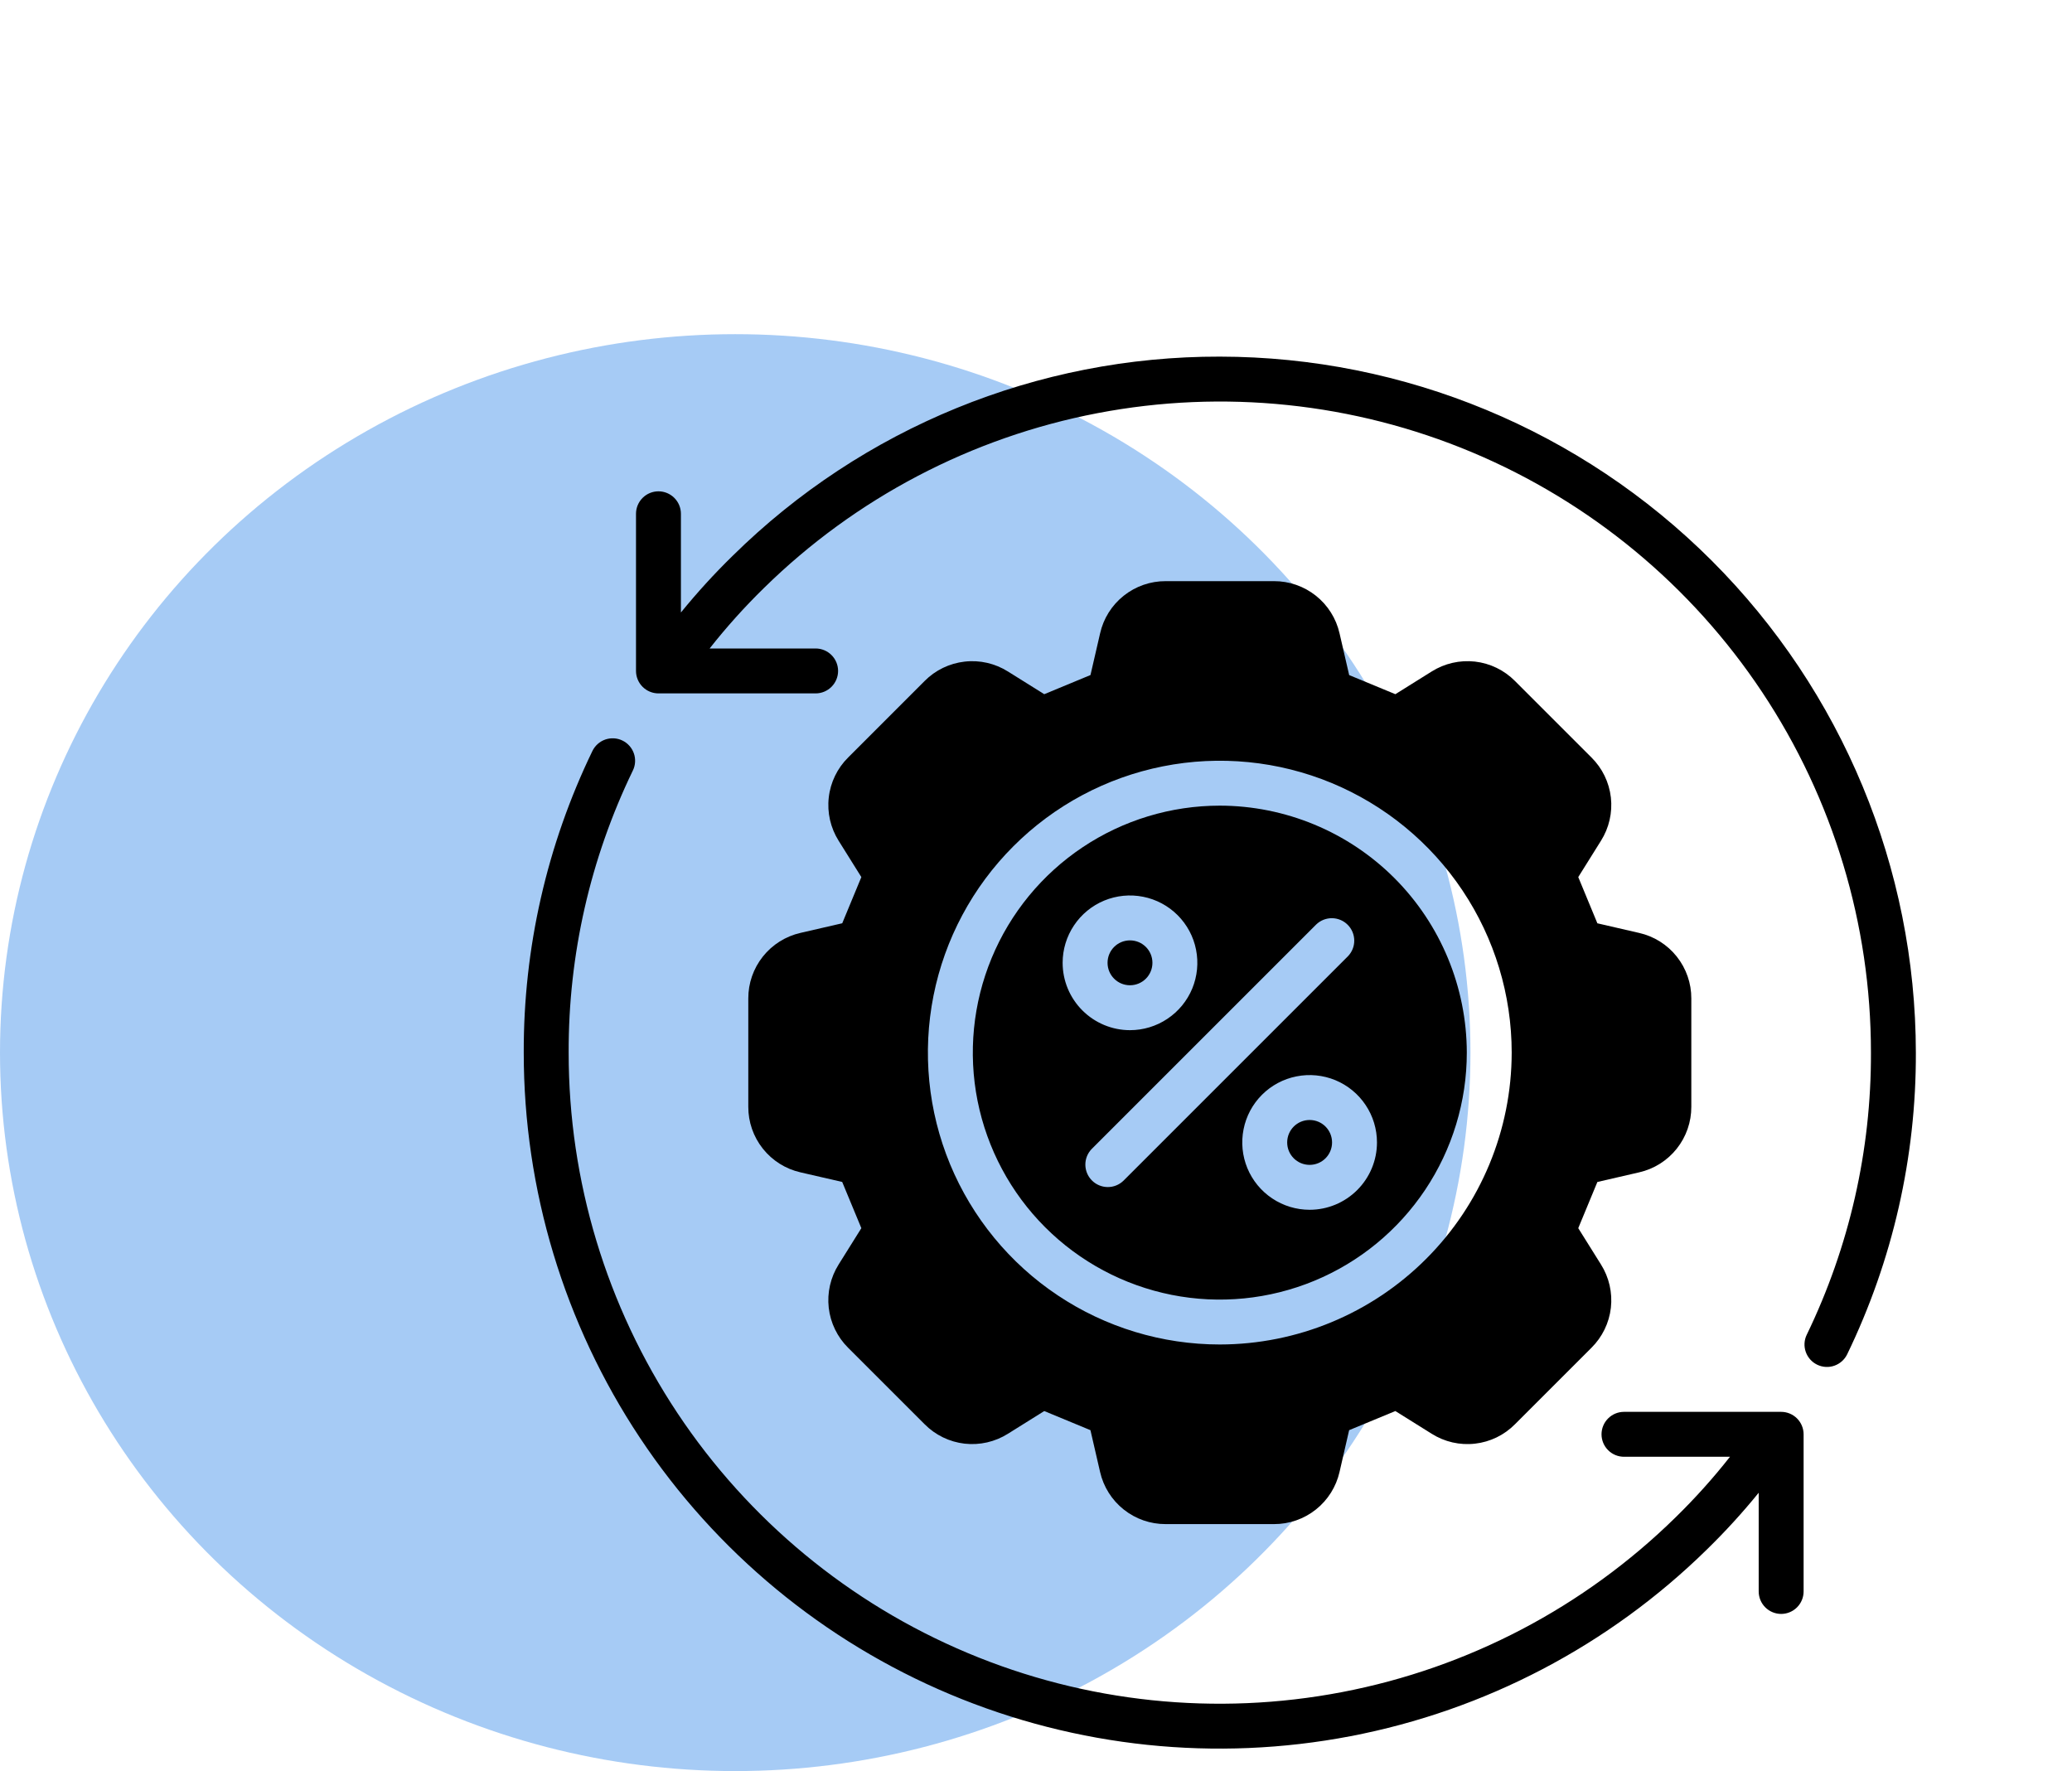
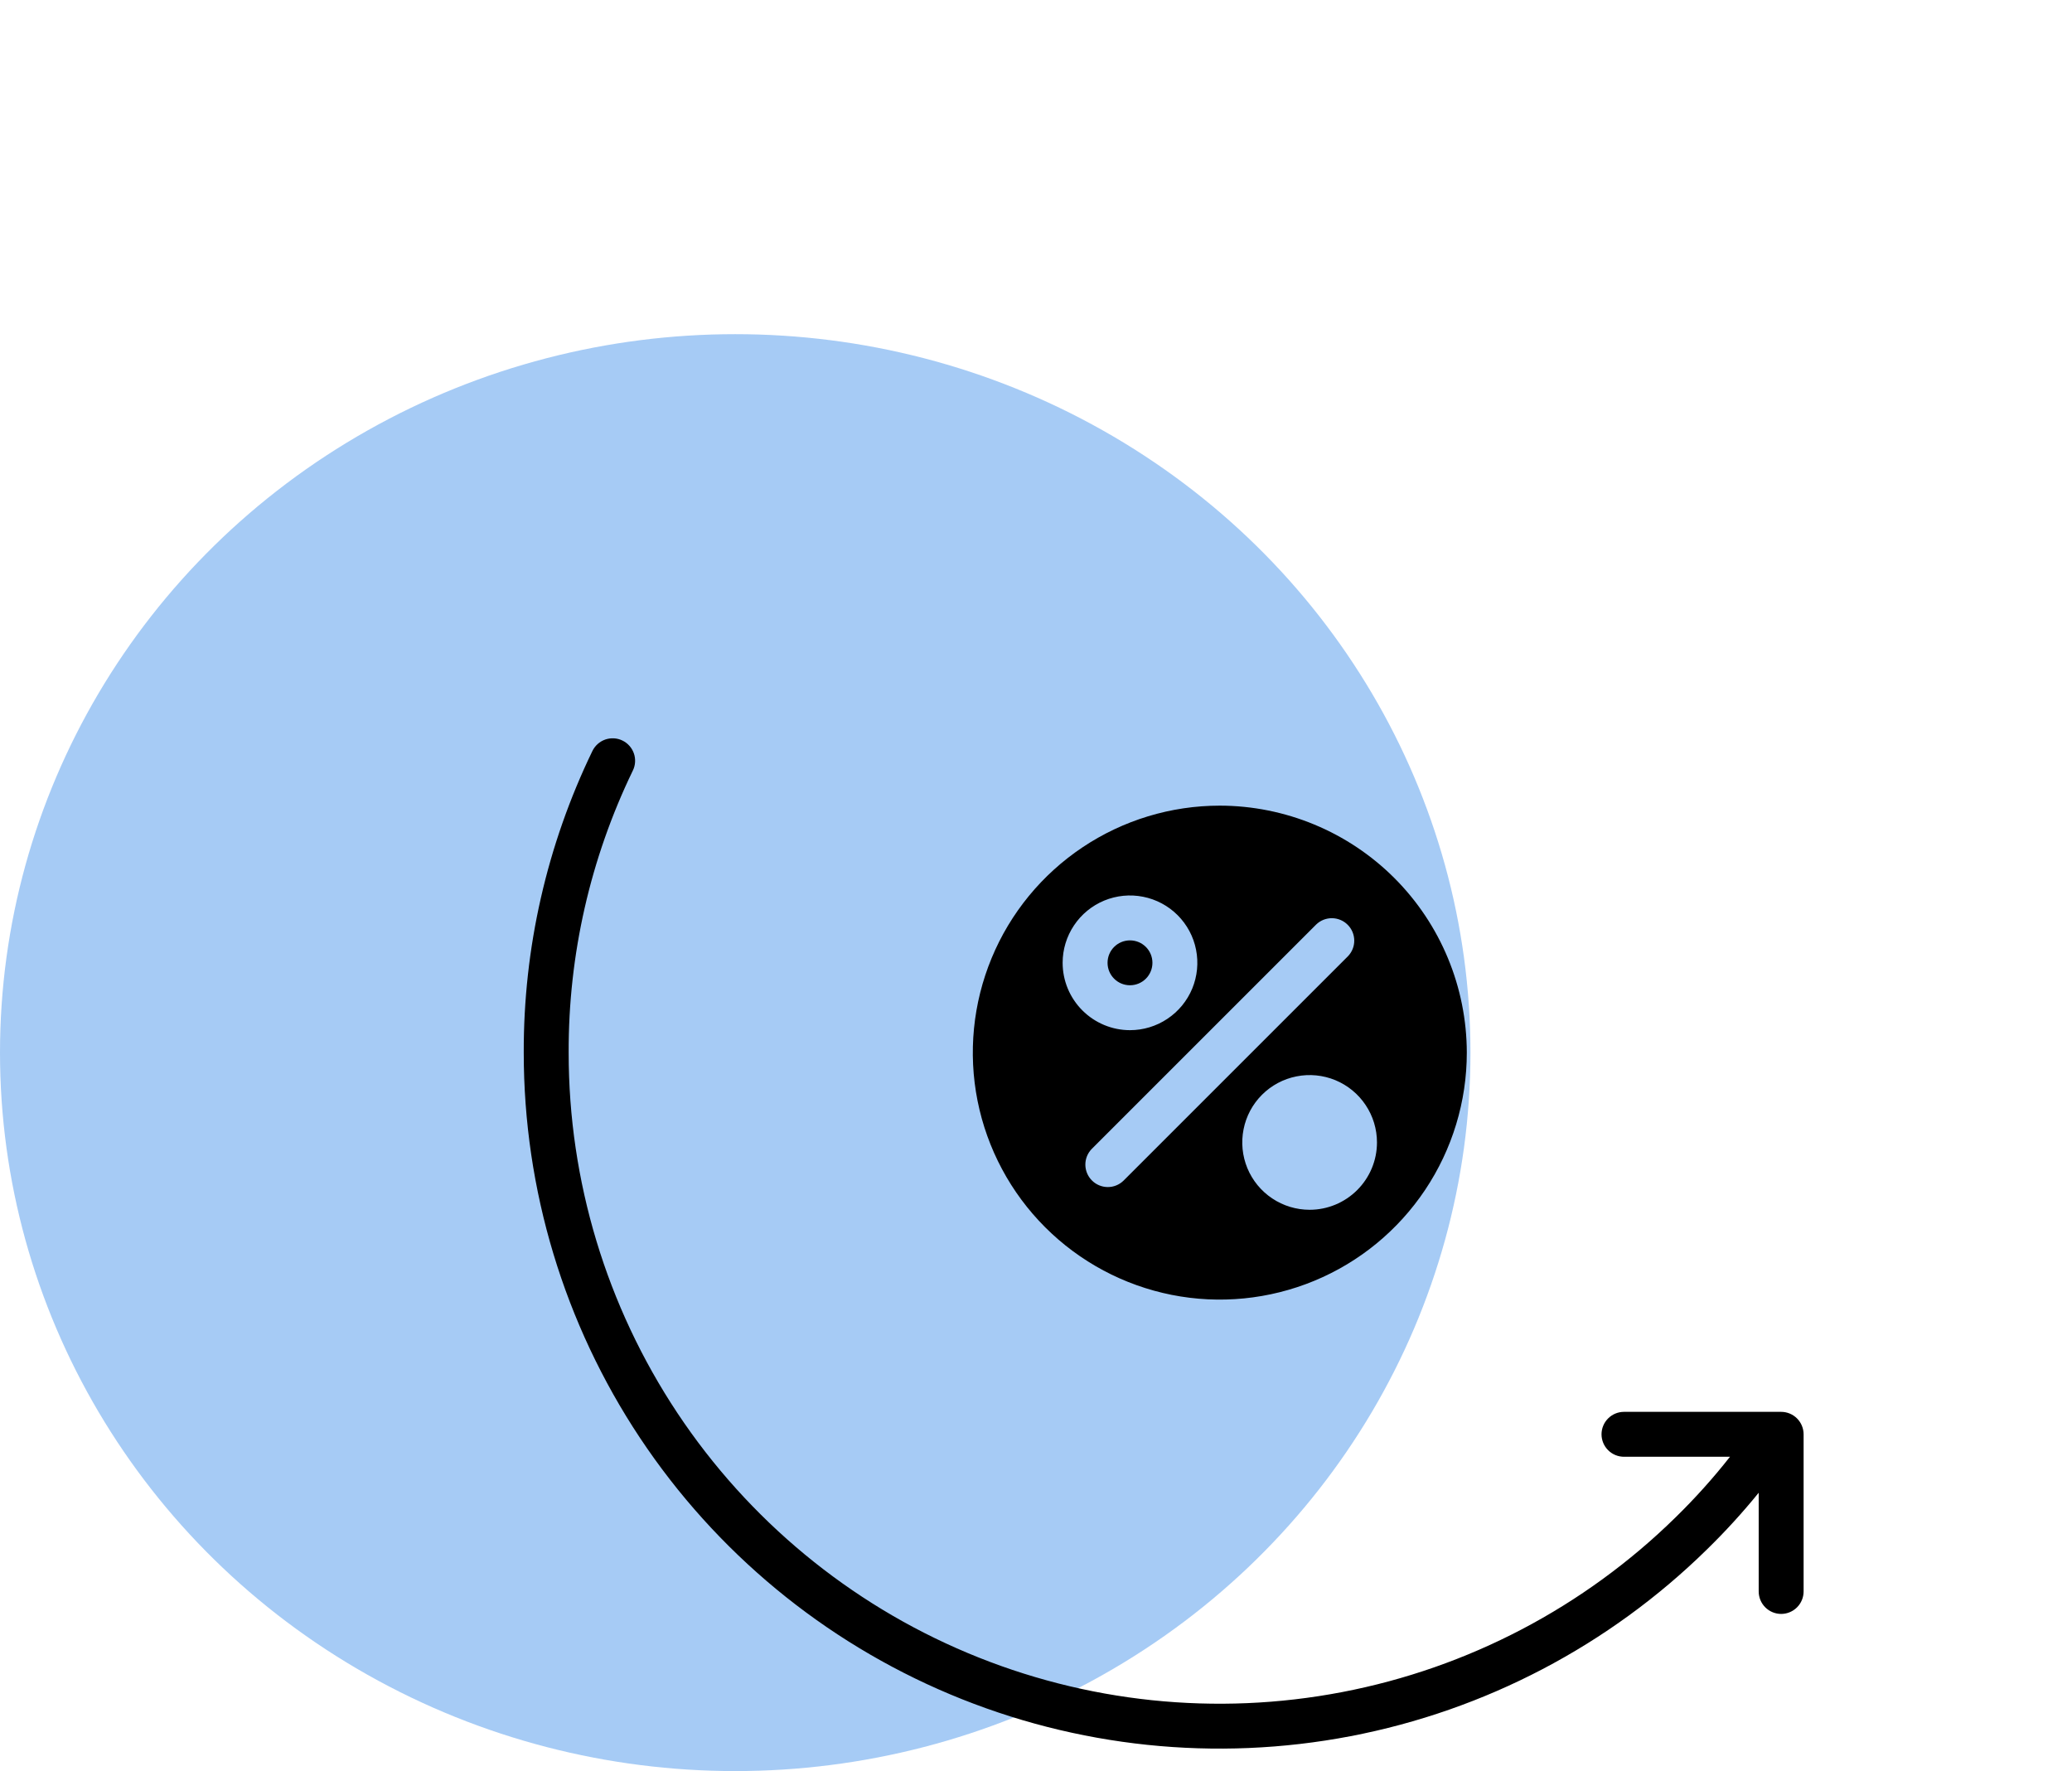
<svg xmlns="http://www.w3.org/2000/svg" width="62" height="53" viewBox="0 0 62 53" fill="none">
  <ellipse cx="22" cy="31.5" rx="22" ry="21.5" fill="#016BE3" fill-opacity="0.35" />
  <g clip-path="url(#clip0_100_1333)">
-     <path d="M36.5 10.672C31.045 10.661 25.807 12.803 21.923 16.633C21.375 17.168 20.858 17.735 20.375 18.329V15.375C20.375 15.197 20.304 15.026 20.178 14.9C20.052 14.774 19.881 14.703 19.703 14.703C19.525 14.703 19.354 14.774 19.228 14.9C19.102 15.026 19.031 15.197 19.031 15.375V20.078C19.031 20.256 19.102 20.427 19.228 20.553C19.354 20.679 19.525 20.75 19.703 20.75H24.406C24.584 20.75 24.755 20.679 24.881 20.553C25.007 20.427 25.078 20.256 25.078 20.078C25.078 19.9 25.007 19.729 24.881 19.603C24.755 19.477 24.584 19.406 24.406 19.406H21.234C21.736 18.768 22.28 18.163 22.861 17.595C25.599 14.906 29.071 13.086 32.84 12.364C36.609 11.642 40.508 12.049 44.046 13.534C47.585 15.02 50.605 17.517 52.729 20.713C54.853 23.91 55.986 27.662 55.984 31.5C55.994 34.423 55.337 37.311 54.063 39.942C53.985 40.102 53.974 40.287 54.033 40.455C54.092 40.624 54.215 40.762 54.375 40.839C54.536 40.917 54.72 40.928 54.889 40.869C55.057 40.81 55.195 40.688 55.273 40.527C56.635 37.713 57.338 34.626 57.328 31.5C57.322 25.978 55.126 20.684 51.221 16.779C47.316 12.874 42.022 10.678 36.5 10.672Z" fill="black" />
    <path d="M53.297 42.25H48.594C48.416 42.25 48.245 42.321 48.119 42.447C47.993 42.573 47.922 42.744 47.922 42.922C47.922 43.1 47.993 43.271 48.119 43.397C48.245 43.523 48.416 43.594 48.594 43.594H51.766C51.264 44.233 50.72 44.838 50.139 45.406C47.401 48.094 43.929 49.914 40.16 50.636C36.391 51.359 32.492 50.952 28.954 49.466C25.416 47.981 22.395 45.483 20.271 42.287C18.147 39.09 17.014 35.338 17.016 31.5C17.006 28.577 17.663 25.69 18.937 23.058C18.976 22.979 18.998 22.893 19.003 22.805C19.008 22.716 18.996 22.628 18.967 22.545C18.938 22.462 18.893 22.385 18.834 22.319C18.776 22.253 18.704 22.199 18.625 22.161C18.546 22.122 18.459 22.1 18.371 22.095C18.283 22.09 18.195 22.102 18.111 22.131C17.943 22.19 17.805 22.313 17.727 22.473C16.365 25.287 15.662 28.374 15.672 31.5C15.671 35.602 16.881 39.613 19.151 43.03C21.421 46.446 24.65 49.116 28.432 50.704C32.214 52.292 36.381 52.728 40.41 51.956C44.438 51.185 48.15 49.24 51.077 46.367C51.625 45.832 52.142 45.266 52.625 44.671V47.625C52.625 47.803 52.696 47.974 52.822 48.1C52.948 48.226 53.119 48.297 53.297 48.297C53.475 48.297 53.646 48.226 53.772 48.1C53.898 47.974 53.969 47.803 53.969 47.625V42.922C53.969 42.744 53.898 42.573 53.772 42.447C53.646 42.321 53.475 42.25 53.297 42.25Z" fill="black" />
    <path d="M33.812 29.484C34.184 29.484 34.484 29.184 34.484 28.812C34.484 28.441 34.184 28.141 33.812 28.141C33.441 28.141 33.141 28.441 33.141 28.812C33.141 29.184 33.441 29.484 33.812 29.484Z" fill="black" />
-     <path d="M39.188 34.859C39.559 34.859 39.859 34.559 39.859 34.188C39.859 33.816 39.559 33.516 39.188 33.516C38.816 33.516 38.516 33.816 38.516 34.188C38.516 34.559 38.816 34.859 39.188 34.859Z" fill="black" />
    <path d="M36.5 24.109C35.038 24.109 33.609 24.543 32.394 25.355C31.179 26.167 30.231 27.321 29.672 28.672C29.113 30.022 28.966 31.508 29.251 32.942C29.537 34.376 30.24 35.692 31.274 36.726C32.308 37.76 33.624 38.463 35.058 38.749C36.492 39.034 37.978 38.887 39.328 38.328C40.679 37.769 41.833 36.821 42.645 35.606C43.457 34.391 43.891 32.962 43.891 31.5C43.888 29.541 43.109 27.662 41.724 26.276C40.338 24.891 38.459 24.112 36.5 24.109ZM31.797 28.812C31.797 28.414 31.915 28.024 32.137 27.693C32.358 27.361 32.673 27.103 33.041 26.95C33.41 26.798 33.815 26.758 34.206 26.836C34.597 26.913 34.956 27.105 35.238 27.387C35.52 27.669 35.712 28.028 35.789 28.419C35.867 28.81 35.827 29.215 35.675 29.584C35.522 29.952 35.264 30.267 34.932 30.488C34.601 30.71 34.211 30.828 33.812 30.828C33.278 30.828 32.766 30.615 32.388 30.237C32.01 29.859 31.797 29.347 31.797 28.812ZM33.616 35.334C33.489 35.457 33.319 35.525 33.143 35.523C32.967 35.521 32.798 35.451 32.674 35.326C32.549 35.202 32.479 35.033 32.477 34.857C32.475 34.681 32.543 34.511 32.666 34.384L39.384 27.666C39.511 27.543 39.681 27.476 39.857 27.477C40.033 27.479 40.202 27.549 40.326 27.674C40.451 27.798 40.521 27.967 40.523 28.143C40.525 28.319 40.457 28.489 40.334 28.616L33.616 35.334ZM39.188 36.203C38.789 36.203 38.399 36.085 38.068 35.863C37.736 35.642 37.478 35.327 37.325 34.959C37.173 34.59 37.133 34.185 37.211 33.794C37.288 33.403 37.48 33.044 37.762 32.762C38.044 32.48 38.403 32.288 38.794 32.211C39.185 32.133 39.59 32.173 39.959 32.325C40.327 32.478 40.642 32.736 40.863 33.068C41.085 33.399 41.203 33.789 41.203 34.188C41.203 34.722 40.99 35.234 40.612 35.612C40.234 35.99 39.722 36.203 39.188 36.203Z" fill="black" />
-     <path d="M49.047 27.918L47.798 27.63L47.226 26.247L47.905 25.161C48.148 24.775 48.253 24.318 48.202 23.865C48.15 23.411 47.946 22.989 47.621 22.668L45.332 20.379C45.011 20.055 44.589 19.85 44.136 19.798C43.682 19.747 43.225 19.852 42.839 20.095L41.753 20.774L40.371 20.202L40.083 18.953C39.982 18.508 39.732 18.111 39.375 17.827C39.018 17.543 38.575 17.389 38.119 17.391H34.881C34.425 17.389 33.982 17.543 33.625 17.827C33.268 18.111 33.018 18.508 32.918 18.953L32.63 20.201L31.247 20.774L30.161 20.095C29.775 19.852 29.318 19.747 28.865 19.799C28.411 19.85 27.989 20.055 27.668 20.378L25.379 22.668C25.055 22.989 24.85 23.411 24.799 23.864C24.747 24.318 24.852 24.775 25.095 25.161L25.774 26.247L25.202 27.629L23.953 27.917C23.508 28.018 23.111 28.268 22.827 28.625C22.543 28.982 22.389 29.425 22.391 29.881V33.119C22.389 33.575 22.543 34.018 22.827 34.375C23.111 34.732 23.508 34.982 23.953 35.083L25.201 35.37L25.774 36.753L25.095 37.839C24.852 38.225 24.747 38.682 24.798 39.135C24.85 39.589 25.055 40.011 25.378 40.332L27.668 42.621C27.989 42.945 28.411 43.15 28.864 43.202C29.318 43.253 29.775 43.148 30.161 42.905L31.247 42.226L32.629 42.798L32.917 44.047C33.018 44.492 33.268 44.889 33.625 45.173C33.982 45.457 34.425 45.611 34.881 45.609H38.119C38.575 45.611 39.018 45.457 39.375 45.173C39.732 44.889 39.982 44.492 40.083 44.047L40.37 42.798L41.753 42.226L42.839 42.905C43.225 43.149 43.682 43.254 44.135 43.202C44.589 43.151 45.011 42.946 45.332 42.621L47.621 40.332C47.945 40.011 48.15 39.589 48.202 39.136C48.253 38.682 48.148 38.225 47.905 37.839L47.226 36.753L47.798 35.371L49.047 35.083C49.492 34.982 49.889 34.732 50.173 34.375C50.457 34.018 50.611 33.575 50.609 33.119V29.881C50.611 29.425 50.457 28.982 50.173 28.625C49.889 28.268 49.492 28.018 49.047 27.918ZM36.5 40.234C34.773 40.234 33.084 39.722 31.648 38.762C30.211 37.803 29.092 36.438 28.43 34.843C27.769 33.246 27.596 31.49 27.933 29.796C28.27 28.102 29.102 26.545 30.324 25.324C31.545 24.102 33.102 23.27 34.796 22.933C36.49 22.596 38.246 22.769 39.843 23.43C41.438 24.092 42.803 25.211 43.762 26.648C44.722 28.084 45.234 29.773 45.234 31.5C45.232 33.816 44.311 36.036 42.673 37.673C41.036 39.311 38.816 40.232 36.5 40.234Z" fill="black" />
  </g>
  <defs>
    <clipPath id="clip0_100_1333">
      <rect width="43" height="43" fill="white" transform="translate(15 10)" />
    </clipPath>
  </defs>
</svg>